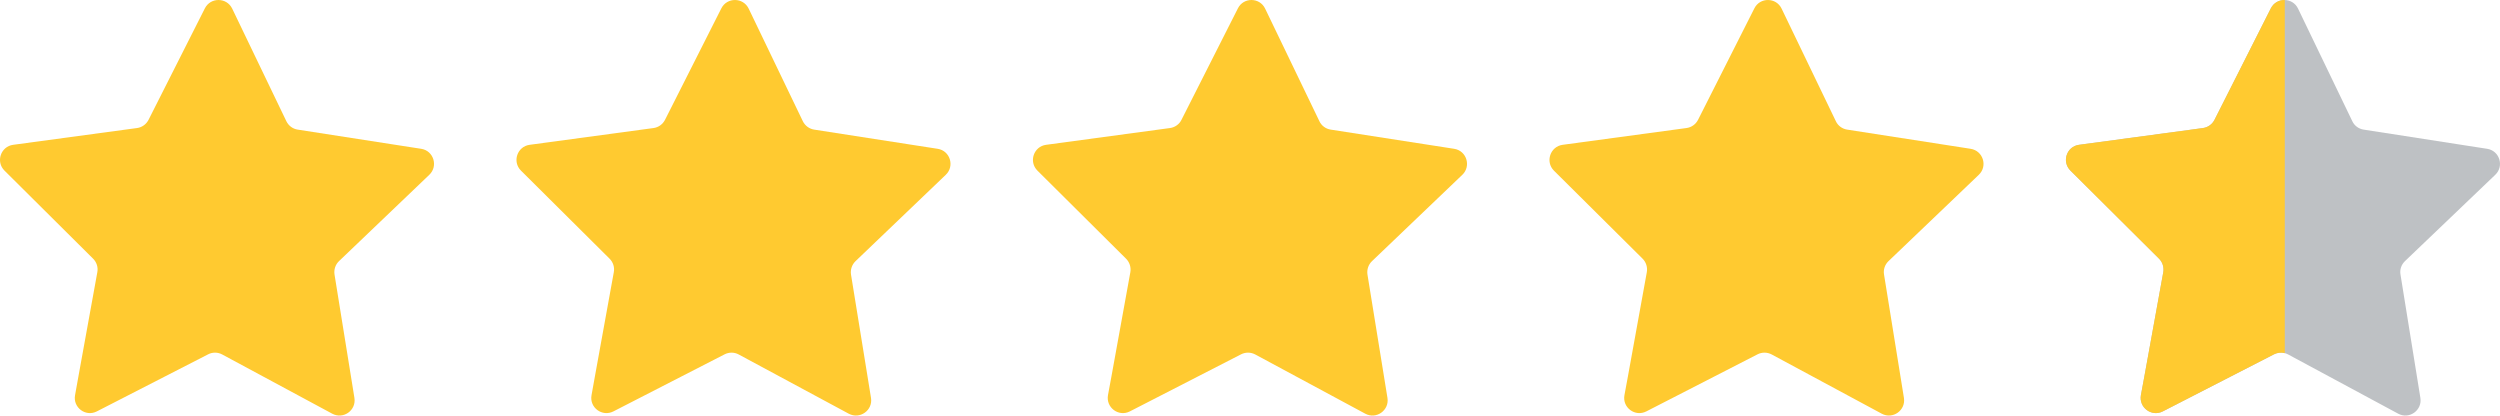
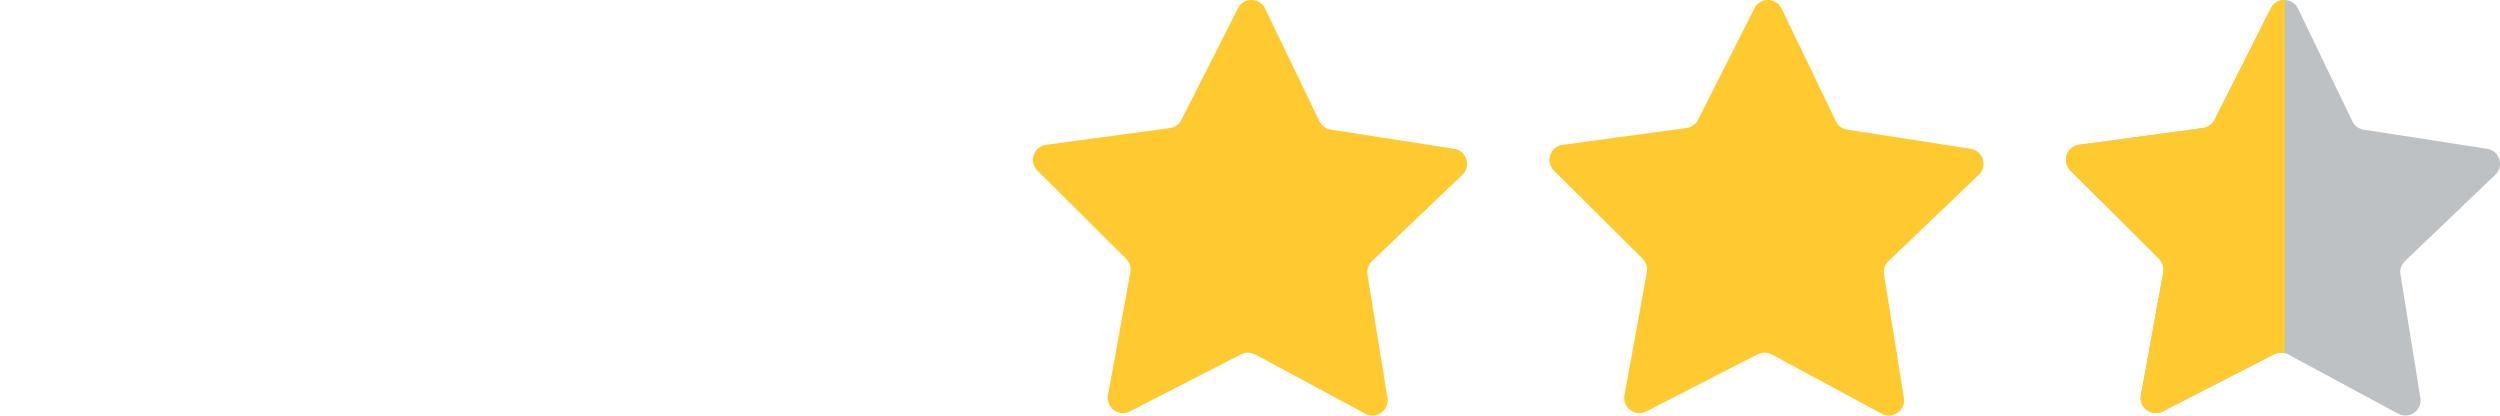
<svg xmlns="http://www.w3.org/2000/svg" height="1.24in" style="shape-rendering:geometricPrecision; text-rendering:geometricPrecision; image-rendering:optimizeQuality; fill-rule:evenodd; clip-rule:evenodd" version="1.1" viewBox="0 0 1484.09 246.68" width="7.46in" xml:space="preserve">
  <defs>
    <style type="text/css">
   
    .fil1 {fill:#BEC1C4;fill-rule:nonzero}
    .fil0 {fill:#FFCA30;fill-rule:nonzero}
   
  </style>
  </defs>
  <g id="Layer_x0020_1">
-     <path class="fil0" d="M254.85 103.76c5.42,-5.16 2.54,-14.28 -4.8,-15.43l-6.61 -1.02 -66.73 -10.37c-2.94,-0.45 -5.42,-2.32 -6.72,-4.99l-32.15 -66.84c-3.28,-6.74 -12.83,-6.83 -16.22,-0.16l-33.45 66.2c-1.36,2.65 -3.9,4.47 -6.84,4.86l-73.51 9.95c-7.4,1 -10.45,10.06 -5.14,15.33l52.61 52.29c2.09,2.09 3.05,5.09 2.49,8.01l-11.19 61.69 -2.03 11.3c-1.36,7.36 6.33,13.05 12.94,9.63l66.05 -33.87c2.6,-1.36 5.76,-1.33 8.36,0.08l65.32 35.16c6.61,3.54 14.35,-2 13.17,-9.37l-11.81 -73.24c-0.45,-2.93 0.51,-5.9 2.66,-7.96l53.62 -51.26z" />
-     <path class="fil0" d="M561.45 103.76c5.42,-5.16 2.54,-14.28 -4.8,-15.43l-6.61 -1.02 -66.73 -10.37c-2.88,-0.45 -5.42,-2.32 -6.72,-4.99l-32.15 -66.84c-3.28,-6.74 -12.83,-6.83 -16.22,-0.16l-33.45 66.2c-1.36,2.65 -3.9,4.47 -6.84,4.86l-73.51 9.95c-7.4,1 -10.45,10.06 -5.14,15.33l52.61 52.29c2.09,2.09 3.05,5.09 2.49,8.01l-11.19 61.69 -2.03 11.3c-1.36,7.36 6.33,13.05 13,9.63l66 -33.87c2.66,-1.36 5.76,-1.33 8.36,0.08l65.32 35.16c6.61,3.54 14.41,-2 13.22,-9.37l-11.87 -73.24c-0.45,-2.93 0.57,-5.9 2.71,-7.96l53.57 -51.26z" />
    <path class="fil0" d="M868.1 103.76c5.37,-5.16 2.54,-14.28 -4.86,-15.43l-6.55 -1.02 -66.73 -10.37c-2.94,-0.45 -5.48,-2.32 -6.72,-4.99l-32.21 -66.84c-3.22,-6.74 -12.83,-6.83 -16.16,-0.16l-33.51 66.2c-1.3,2.65 -3.9,4.47 -6.84,4.86l-73.51 9.95c-7.4,1 -10.45,10.06 -5.14,15.33l52.61 52.29c2.09,2.09 3.05,5.09 2.54,8.01l-11.19 61.69 -2.09 11.3c-1.3,7.36 6.33,13.05 13,9.63l66 -33.87c2.66,-1.36 5.76,-1.33 8.42,0.08l65.32 35.16c6.55,3.54 14.35,-2 13.17,-9.37l-11.87 -73.24c-0.45,-2.93 0.56,-5.9 2.71,-7.96l53.62 -51.26z" />
    <path class="fil0" d="M1174.69 103.76c5.42,-5.16 2.54,-14.28 -4.86,-15.43l-6.55 -1.02 -66.73 -10.37c-2.94,-0.45 -5.48,-2.32 -6.72,-4.99l-32.21 -66.84c-3.22,-6.74 -12.83,-6.83 -16.16,-0.16l-33.45 66.2c-1.36,2.65 -3.9,4.47 -6.89,4.86l-73.46 9.95c-7.4,1 -10.45,10.06 -5.2,15.33l52.66 52.29c2.09,2.09 3,5.09 2.49,8.01l-11.19 61.69 -2.09 11.3c-1.36,7.36 6.33,13.05 13,9.63l66 -33.87c2.66,-1.36 5.76,-1.33 8.42,0.08l65.32 35.16c6.55,3.54 14.35,-2 13.17,-9.37l-11.81 -73.24c-0.51,-2.93 0.51,-5.9 2.66,-7.96l53.62 -51.26z" />
    <path class="fil1" d="M1481.28 103.76c5.42,-5.16 2.54,-14.28 -4.8,-15.43l-6.61 -1.02 -66.73 -10.37c-2.94,-0.45 -5.48,-2.32 -6.72,-4.99l-32.21 -66.84c-3.22,-6.74 -12.77,-6.83 -16.16,-0.16l-33.45 66.2c-1.36,2.65 -3.9,4.47 -6.84,4.86l-73.57 9.95c-7.4,1 -10.4,10.06 -5.08,15.33l52.6 52.29c2.09,2.09 3,5.09 2.49,8.01l-11.19 61.69 -2.09 11.3c-1.3,7.36 6.38,13.05 13,9.63l66 -33.87c2.66,-1.36 5.82,-1.33 8.42,0.08l65.32 35.16c6.55,3.54 14.35,-2 13.17,-9.37l-11.81 -73.24c-0.51,-2.93 0.51,-5.9 2.66,-7.96l53.62 -51.26z" />
    <path class="fil0" d="M1356.33 0c-3.26,-0.08 -6.57,1.56 -8.29,4.95l-33.45 66.2c-1.36,2.65 -3.9,4.47 -6.84,4.86l-73.57 9.95c-7.4,1 -10.4,10.06 -5.08,15.33l52.6 52.29c2.09,2.09 3,5.09 2.49,8.01l-11.19 61.69 -2.09 11.3c-1.3,7.36 6.38,13.05 13,9.63l66 -33.87c2,-1.02 4.3,-1.26 6.42,-0.7l0 -209.63z" />
  </g>
</svg>